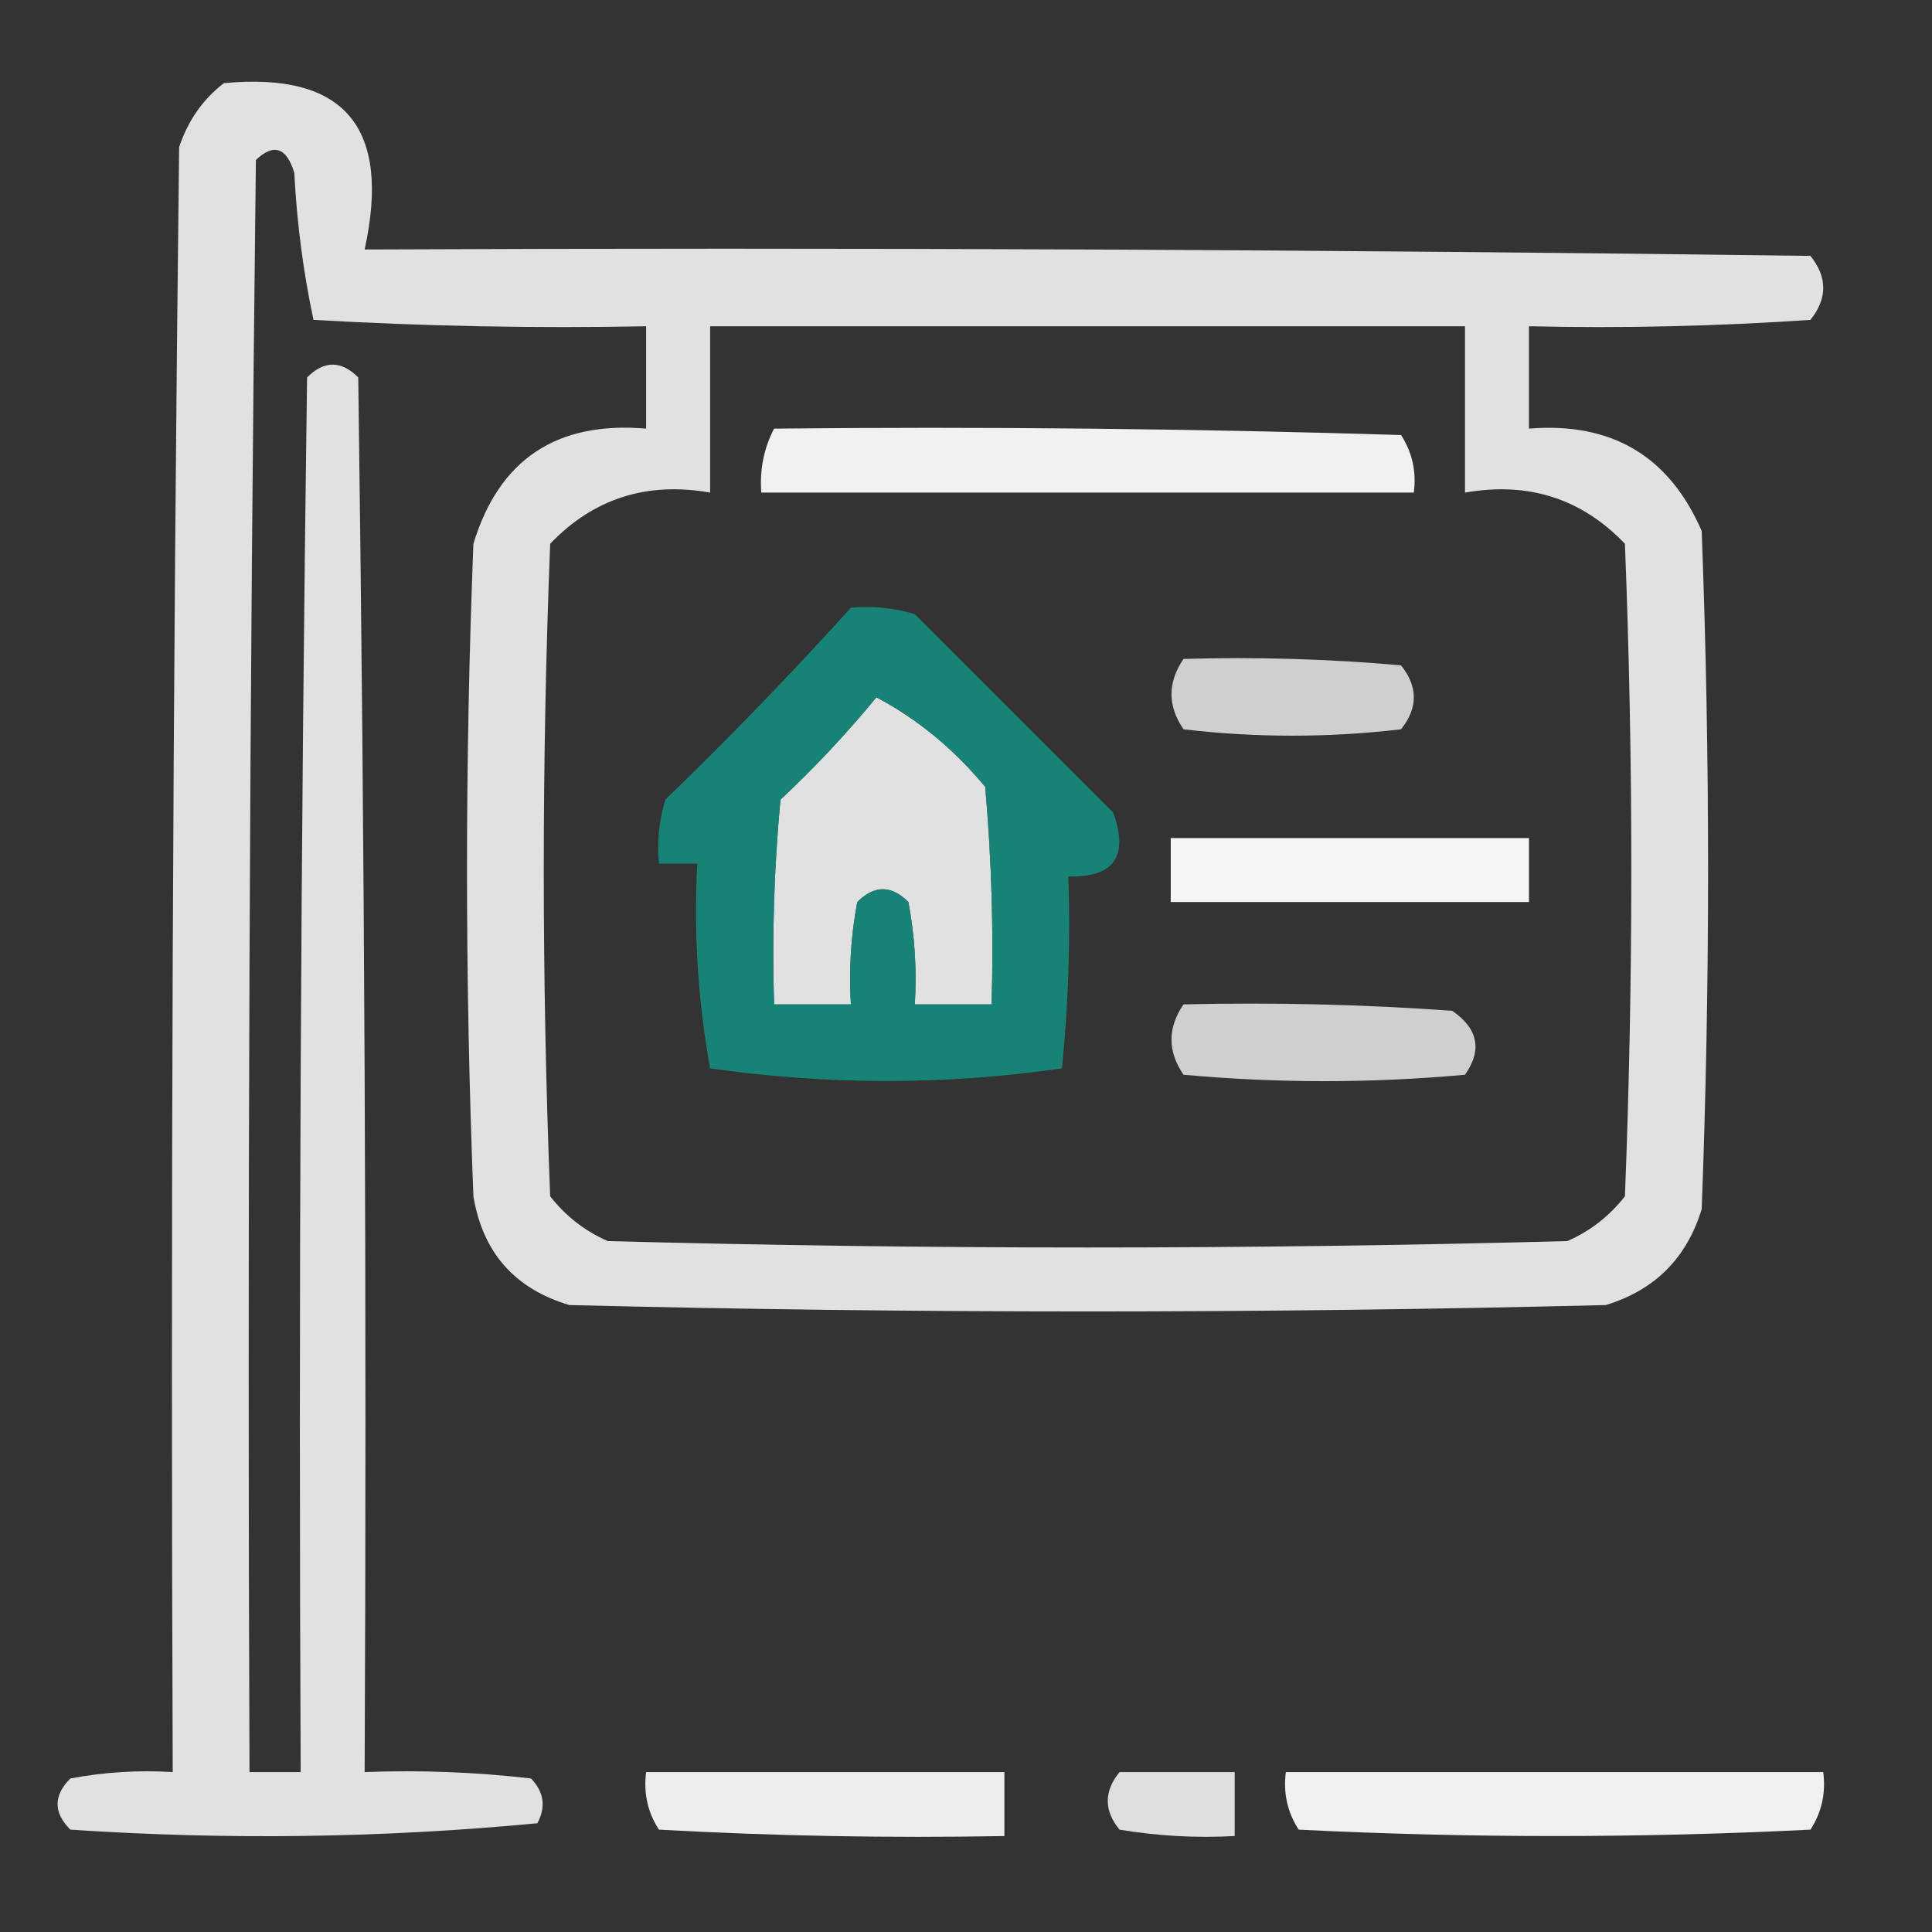
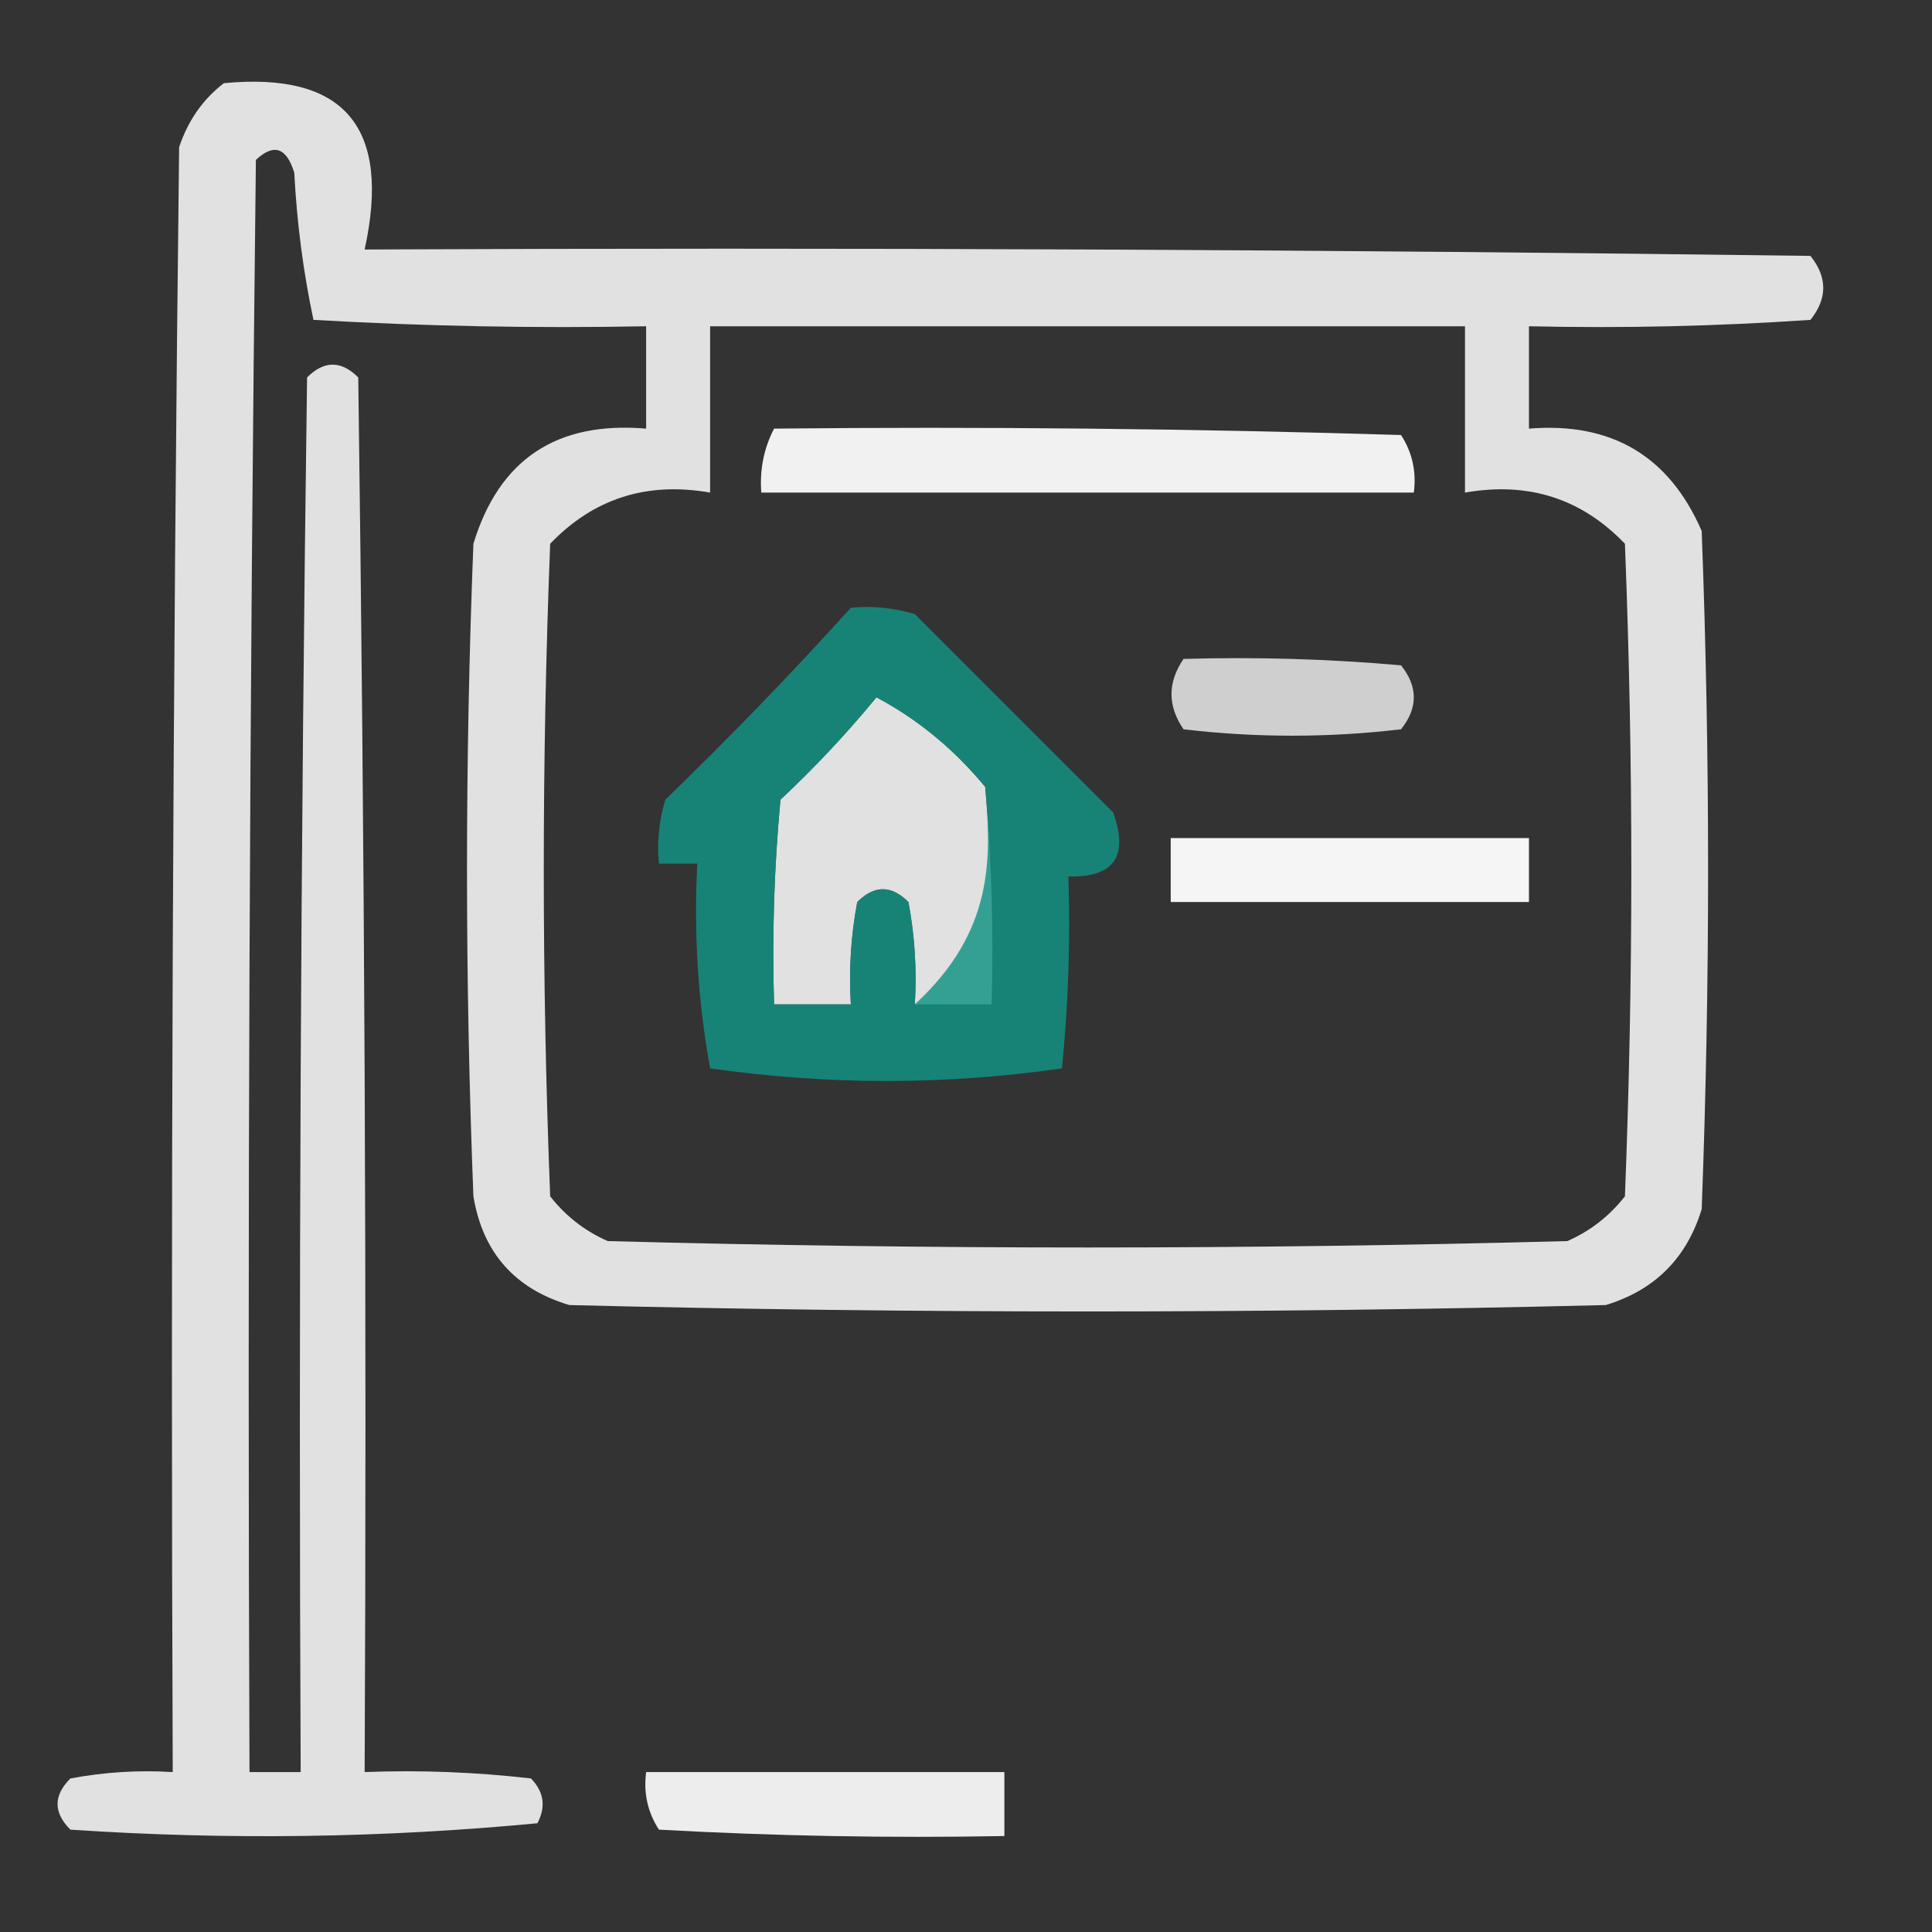
<svg xmlns="http://www.w3.org/2000/svg" version="1.1" width="151px" height="151px" style="shape-rendering:geometricPrecision; text-rendering:geometricPrecision; image-rendering:optimizeQuality; fill-rule:evenodd; clip-rule:evenodd">
  <rect width="100%" height="100%" fill="#333333" stroke="none" />
  <g>
    <path style="opacity:0.854" fill="#fefffe" d="M 17.5,6.5 C 26.924,5.603 30.59,9.936 28.5,19.5C 66.168,19.333 103.835,19.5 141.5,20C 142.833,21.667 142.833,23.333 141.5,25C 134.174,25.5 126.841,25.666 119.5,25.5C 119.5,28.167 119.5,30.833 119.5,33.5C 125.957,32.975 130.457,35.642 133,41.5C 133.667,59.167 133.667,76.833 133,94.5C 131.833,98.333 129.333,100.833 125.5,102C 98.5,102.667 71.5,102.667 44.5,102C 40.23,100.73 37.73,97.896 37,93.5C 36.333,76.5 36.333,59.5 37,42.5C 39.004,35.906 43.504,32.906 50.5,33.5C 50.5,30.833 50.5,28.167 50.5,25.5C 41.827,25.666 33.16,25.5 24.5,25C 23.703,21.255 23.203,17.421 23,13.5C 22.395,11.519 21.395,11.185 20,12.5C 19.5,54.499 19.333,96.499 19.5,138.5C 20.833,138.5 22.167,138.5 23.5,138.5C 23.333,102.165 23.5,65.832 24,29.5C 25.333,28.167 26.667,28.167 28,29.5C 28.5,65.832 28.667,102.165 28.5,138.5C 32.846,138.334 37.179,138.501 41.5,139C 42.517,140.049 42.684,141.216 42,142.5C 29.909,143.654 17.742,143.821 5.5,143C 4.167,141.667 4.167,140.333 5.5,139C 8.146,138.503 10.813,138.336 13.5,138.5C 13.333,96.165 13.5,53.832 14,11.5C 14.697,9.416 15.864,7.749 17.5,6.5 Z M 55.5,25.5 C 75.167,25.5 94.833,25.5 114.5,25.5C 114.5,29.833 114.5,34.167 114.5,38.5C 119.447,37.628 123.613,38.961 127,42.5C 127.667,59.5 127.667,76.5 127,93.5C 125.786,95.049 124.286,96.216 122.5,97C 97.5,97.667 72.5,97.667 47.5,97C 45.714,96.216 44.214,95.049 43,93.5C 42.333,76.5 42.333,59.5 43,42.5C 46.387,38.961 50.553,37.628 55.5,38.5C 55.5,34.167 55.5,29.833 55.5,25.5 Z M 68.5,54.5 C 71.731,56.22 74.564,58.553 77,61.5C 77.499,67.157 77.666,72.824 77.5,78.5C 75.5,78.5 73.5,78.5 71.5,78.5C 71.664,75.813 71.497,73.146 71,70.5C 69.667,69.167 68.333,69.167 67,70.5C 66.503,73.146 66.336,75.813 66.5,78.5C 64.5,78.5 62.5,78.5 60.5,78.5C 60.334,73.156 60.501,67.823 61,62.5C 63.705,59.964 66.205,57.297 68.5,54.5 Z" />
  </g>
  <g>
    <path style="opacity:0.93" fill="#fefffe" d="M 60.5,33.5 C 76.837,33.333 93.17,33.5 109.5,34C 110.38,35.356 110.714,36.856 110.5,38.5C 93.5,38.5 76.5,38.5 59.5,38.5C 59.366,36.709 59.699,35.042 60.5,33.5 Z" />
  </g>
  <g>
-     <path style="opacity:0.833" fill="#129484" d="M 66.5,47.5 C 68.199,47.34 69.866,47.507 71.5,48C 76.667,53.167 81.833,58.333 87,63.5C 88.238,66.926 87.071,68.592 83.5,68.5C 83.666,73.511 83.499,78.511 83,83.5C 73.893,84.817 64.727,84.817 55.5,83.5C 54.549,78.23 54.215,72.897 54.5,67.5C 53.5,67.5 52.5,67.5 51.5,67.5C 51.34,65.801 51.507,64.134 52,62.5C 57.036,57.631 61.87,52.631 66.5,47.5 Z M 68.5,54.5 C 66.205,57.297 63.705,59.964 61,62.5C 60.501,67.823 60.334,73.156 60.5,78.5C 62.5,78.5 64.5,78.5 66.5,78.5C 66.336,75.813 66.503,73.146 67,70.5C 68.333,69.167 69.667,69.167 71,70.5C 71.497,73.146 71.664,75.813 71.5,78.5C 73.5,78.5 75.5,78.5 77.5,78.5C 77.666,72.824 77.499,67.157 77,61.5C 74.564,58.553 71.731,56.22 68.5,54.5 Z" />
+     <path style="opacity:0.833" fill="#129484" d="M 66.5,47.5 C 68.199,47.34 69.866,47.507 71.5,48C 76.667,53.167 81.833,58.333 87,63.5C 88.238,66.926 87.071,68.592 83.5,68.5C 83.666,73.511 83.499,78.511 83,83.5C 73.893,84.817 64.727,84.817 55.5,83.5C 54.549,78.23 54.215,72.897 54.5,67.5C 53.5,67.5 52.5,67.5 51.5,67.5C 51.34,65.801 51.507,64.134 52,62.5C 57.036,57.631 61.87,52.631 66.5,47.5 Z M 68.5,54.5 C 66.205,57.297 63.705,59.964 61,62.5C 60.501,67.823 60.334,73.156 60.5,78.5C 62.5,78.5 64.5,78.5 66.5,78.5C 66.336,75.813 66.503,73.146 67,70.5C 68.333,69.167 69.667,69.167 71,70.5C 71.497,73.146 71.664,75.813 71.5,78.5C 77.666,72.824 77.499,67.157 77,61.5C 74.564,58.553 71.731,56.22 68.5,54.5 Z" />
  </g>
  <g>
    <path style="opacity:0.762" fill="#fefffe" d="M 92.5,51.5 C 98.176,51.334 103.843,51.501 109.5,52C 110.833,53.667 110.833,55.333 109.5,57C 103.833,57.667 98.167,57.667 92.5,57C 91.248,55.172 91.248,53.339 92.5,51.5 Z" />
  </g>
  <g>
    <path style="opacity:0.947" fill="#fefffe" d="M 91.5,65.5 C 100.833,65.5 110.167,65.5 119.5,65.5C 119.5,67.167 119.5,68.833 119.5,70.5C 110.167,70.5 100.833,70.5 91.5,70.5C 91.5,68.833 91.5,67.167 91.5,65.5 Z" />
  </g>
  <g>
-     <path style="opacity:0.763" fill="#fefffe" d="M 92.5,78.5 C 99.508,78.334 106.508,78.5 113.5,79C 115.527,80.396 115.86,82.062 114.5,84C 107.167,84.667 99.833,84.667 92.5,84C 91.248,82.172 91.248,80.339 92.5,78.5 Z" />
-   </g>
+     </g>
  <g>
    <path style="opacity:0.913" fill="#fefffe" d="M 50.5,138.5 C 59.833,138.5 69.167,138.5 78.5,138.5C 78.5,140.167 78.5,141.833 78.5,143.5C 69.494,143.666 60.494,143.5 51.5,143C 50.62,141.644 50.286,140.144 50.5,138.5 Z" />
  </g>
  <g>
-     <path style="opacity:0.837" fill="#fefffe" d="M 87.5,138.5 C 90.5,138.5 93.5,138.5 96.5,138.5C 96.5,140.167 96.5,141.833 96.5,143.5C 93.482,143.665 90.482,143.498 87.5,143C 86.272,141.51 86.272,140.01 87.5,138.5 Z" />
-   </g>
+     </g>
  <g>
-     <path style="opacity:0.922" fill="#fefffe" d="M 100.5,138.5 C 114.5,138.5 128.5,138.5 142.5,138.5C 142.714,140.144 142.38,141.644 141.5,143C 128.167,143.667 114.833,143.667 101.5,143C 100.62,141.644 100.286,140.144 100.5,138.5 Z" />
-   </g>
+     </g>
</svg>